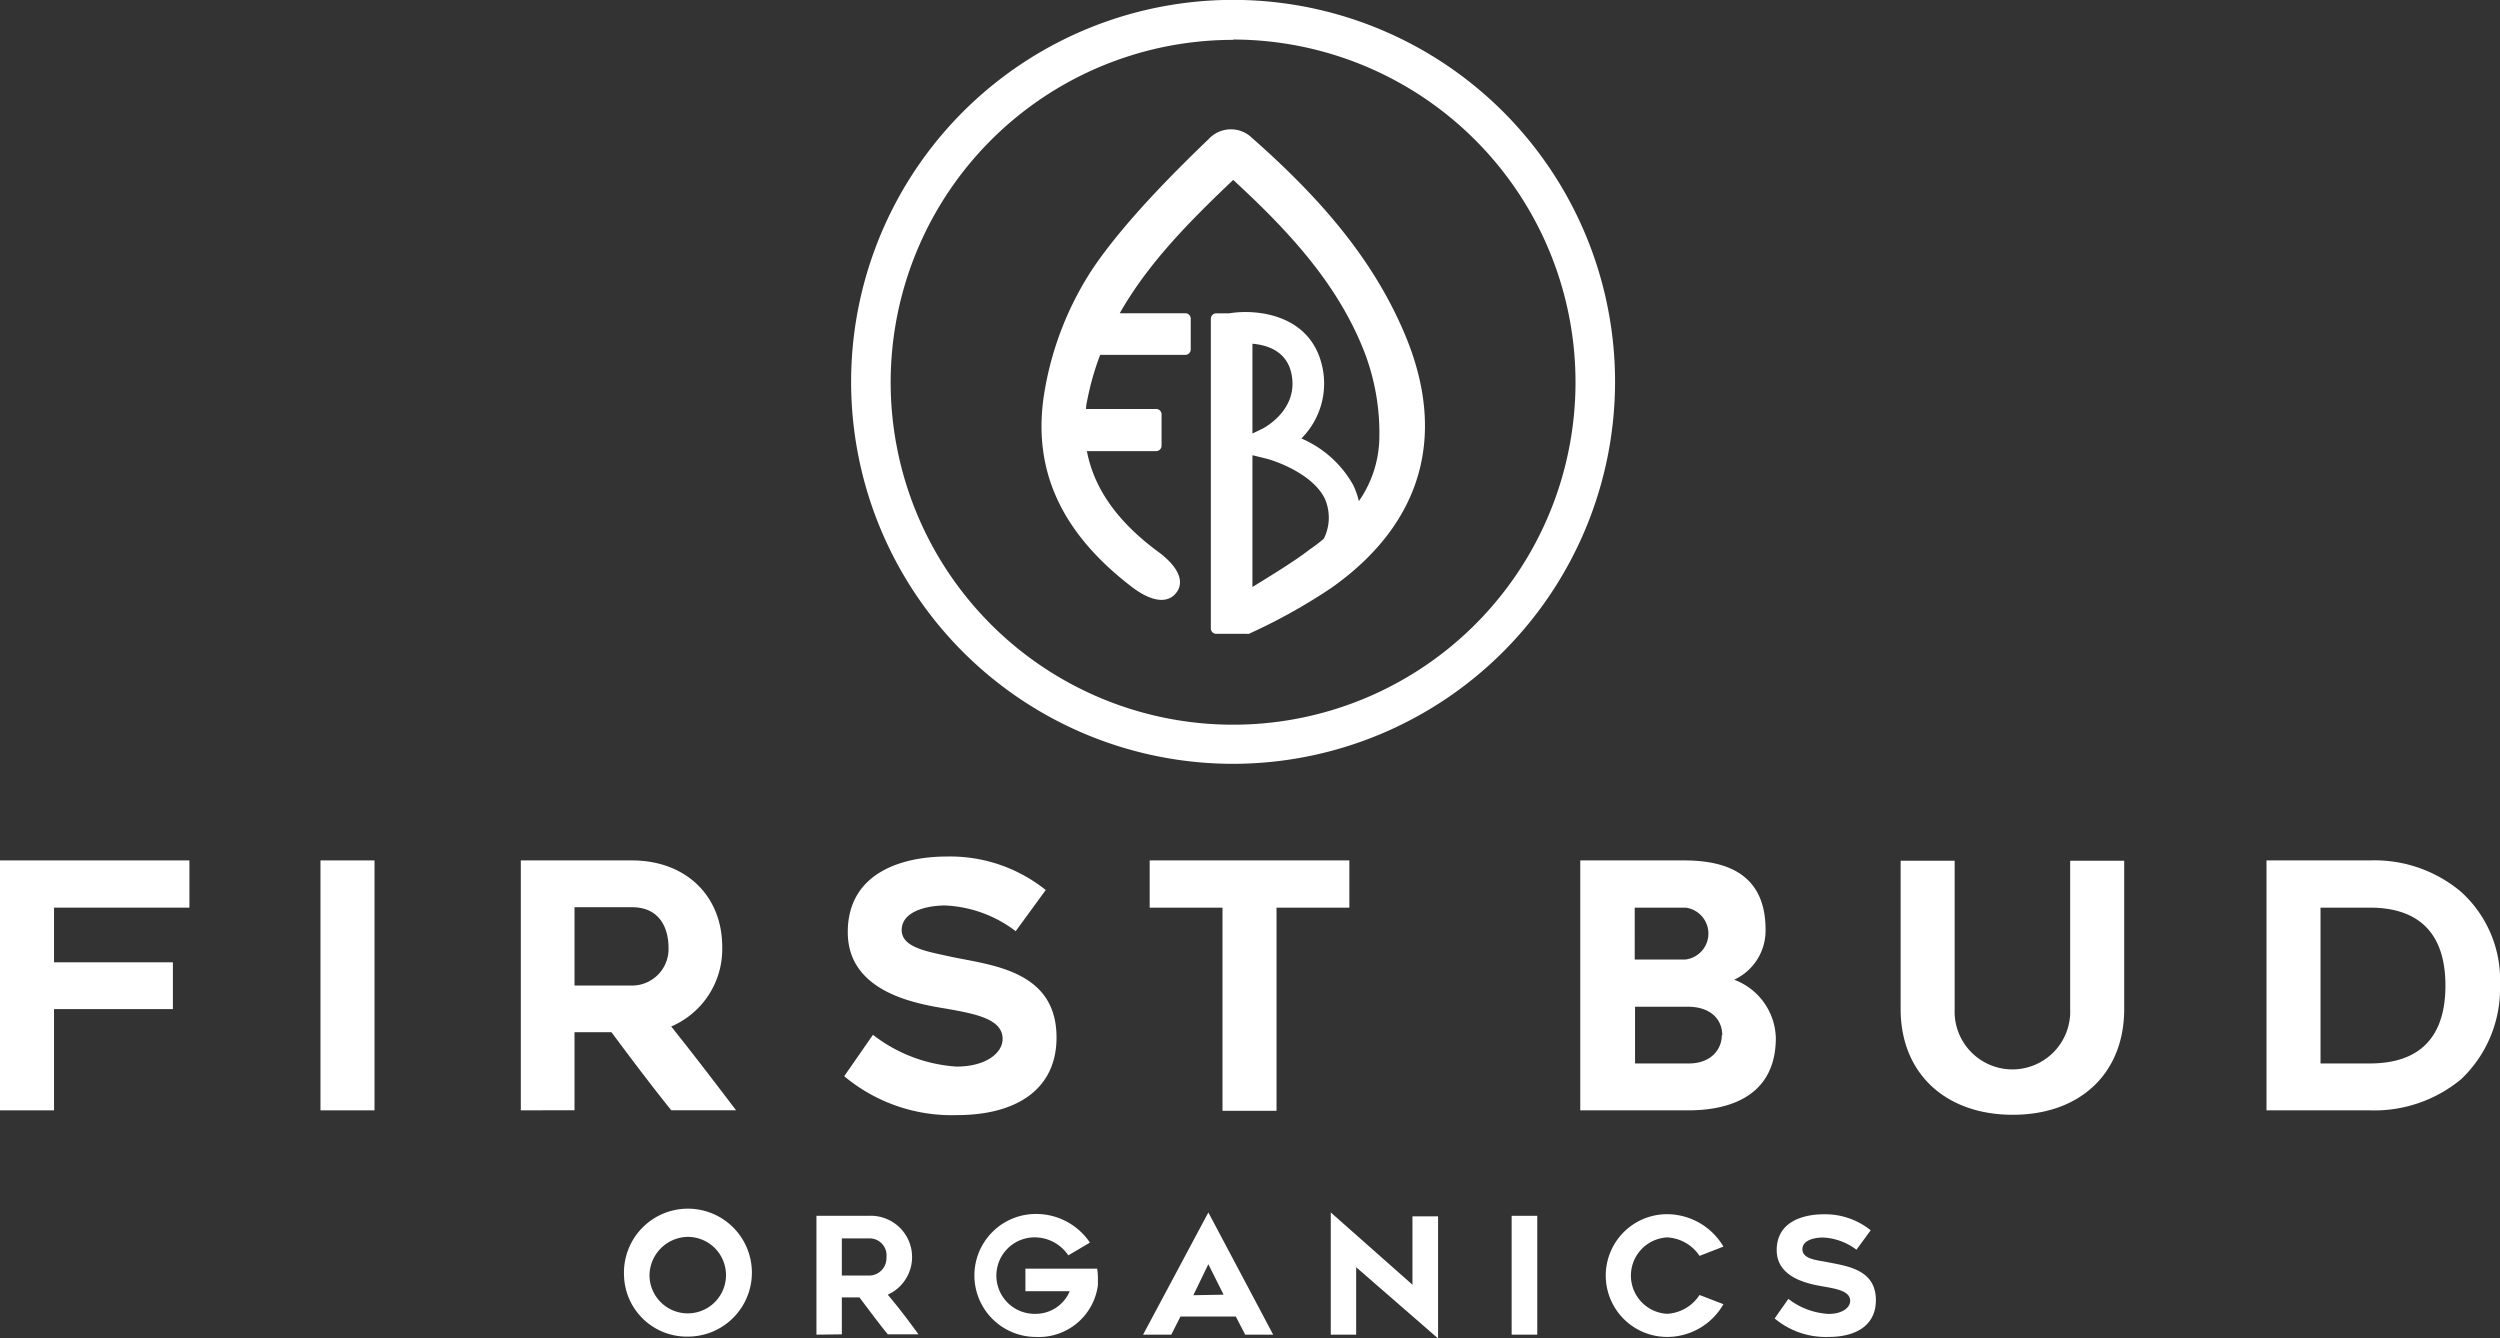
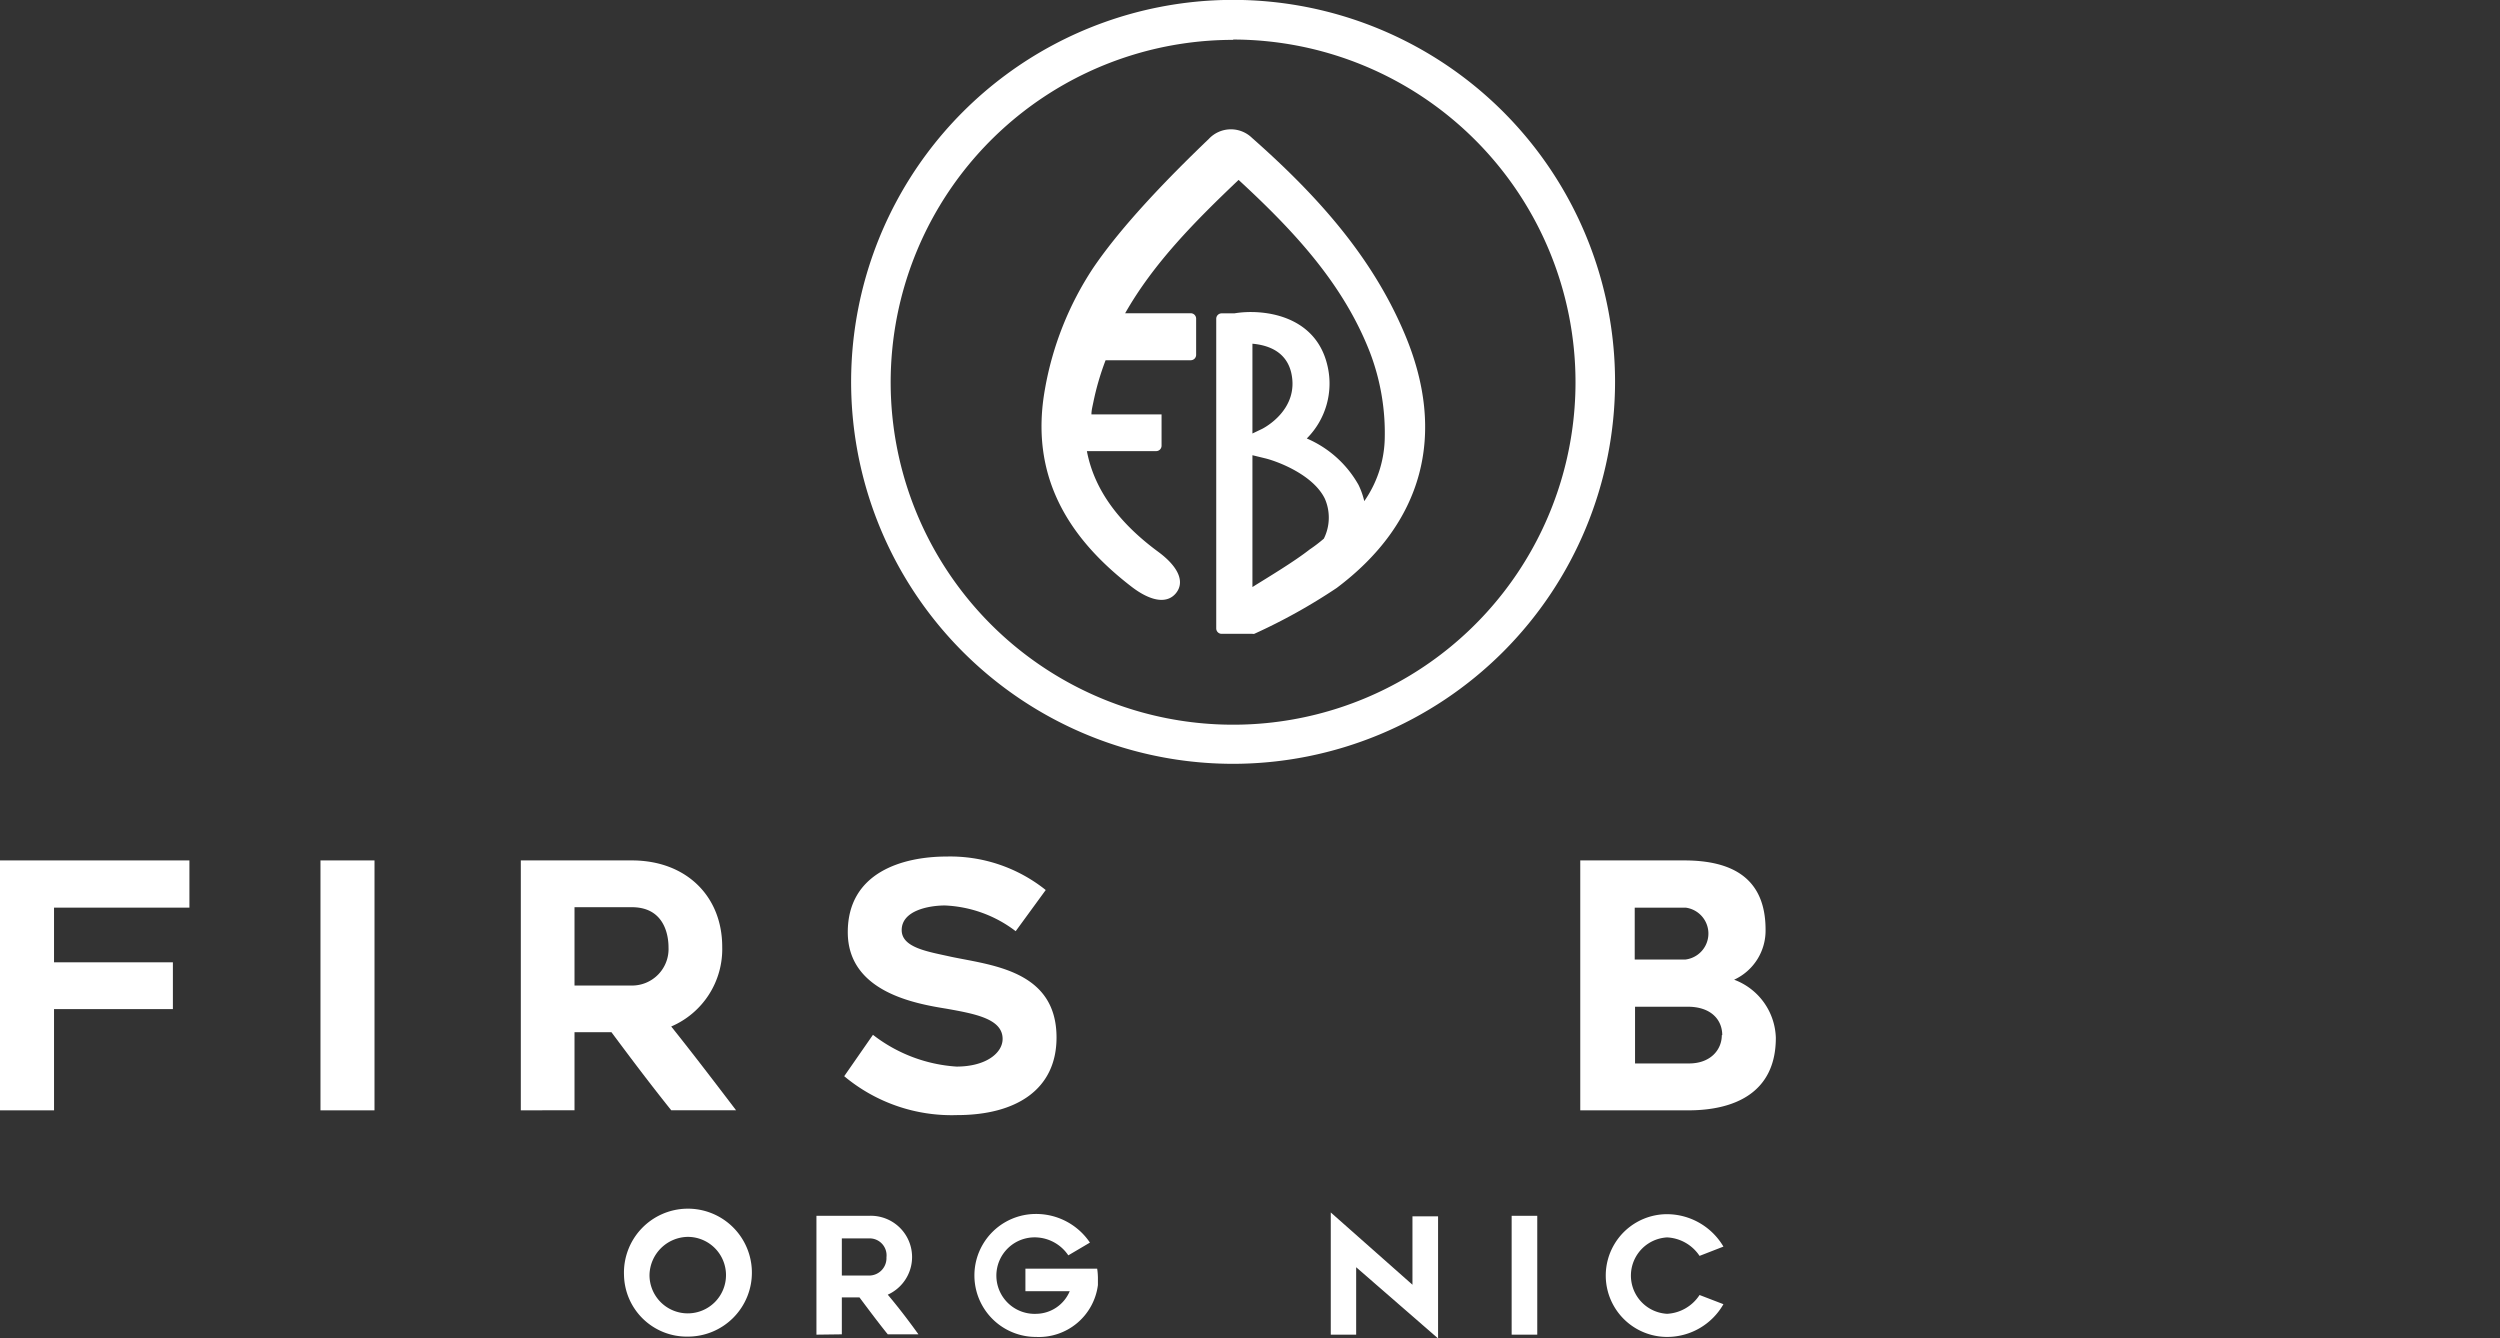
<svg xmlns="http://www.w3.org/2000/svg" viewBox="0 0 231.37 123.87">
  <rect x="0" y="0" width="231.37" height="123.87" fill="#333333" stroke="none" />
  <defs>
    <style>.cls-1{fill:#fff;}</style>
  </defs>
  <g id="Layer_2" data-name="Layer 2">
    <g id="Layer_1-2" data-name="Layer 1">
      <path class="cls-1" d="M57.75,118a5.92,5.92,0,1,1,5.9,5.7A5.81,5.81,0,0,1,57.75,118Zm2.36,0a3.54,3.54,0,1,0,3.54-3.53A3.6,3.6,0,0,0,60.11,118Z" />
      <path class="cls-1" d="M75.56,123.52v-11h4.88a3.82,3.82,0,0,1,1.72,7.3c1,1.18,2,2.5,2.84,3.67H82.16c-.9-1.12-1.72-2.22-2.62-3.42H77.91v3.42Zm4.88-5.47a1.61,1.61,0,0,0,1.6-1.69,1.57,1.57,0,0,0-1.6-1.75H77.91v3.44Z" />
      <path class="cls-1" d="M101.61,118.3c0,.2,0,.41,0,.63a5.51,5.51,0,0,1-5.74,4.8,5.69,5.69,0,1,1,0-11.38,6,6,0,0,1,5,2.65l-2,1.18a3.76,3.76,0,0,0-2.93-1.66,3.54,3.54,0,1,0,0,7.07A3.41,3.41,0,0,0,99,119.5h-4.1v-2.09h6.64C101.59,117.71,101.61,118.06,101.61,118.3Z" />
-       <path class="cls-1" d="M111.83,112.21l6,11.31h-2.59l-.87-1.68h-5.12l-.85,1.68h-2.61Zm1.41,7.61L111.83,117l-1.39,2.87Z" />
      <path class="cls-1" d="M125.51,123.52h-2.35V112.21l7.56,6.69v-6.33h2.37v11.3l-7.58-6.59Z" />
      <path class="cls-1" d="M139.9,123.52v-11h2.37v11Z" />
      <path class="cls-1" d="M154.29,123.73a5.68,5.68,0,1,1,0-11.36,6.09,6.09,0,0,1,5.21,3l-2.21.86a3.83,3.83,0,0,0-3-1.71,3.54,3.54,0,0,0,0,7.07,3.83,3.83,0,0,0,3-1.74l2.21.85A6,6,0,0,1,154.29,123.73Z" />
-       <path class="cls-1" d="M169.23,121.6c1.3,0,2-.6,2-1.21,0-.87-1.17-1.1-2.44-1.32s-4.36-.74-4.36-3.37,2.42-3.32,4.36-3.32a6.72,6.72,0,0,1,4.34,1.48l-1.32,1.8a5.52,5.52,0,0,0-3.11-1.13c-.69,0-1.89.21-1.89,1.08s1.18,1,2.17,1.17c1.79.38,4.63.61,4.63,3.55,0,2.28-1.77,3.4-4.37,3.4a7.37,7.37,0,0,1-5-1.71l1.27-1.81A6.66,6.66,0,0,0,169.23,121.6Z" />
      <path class="cls-1" d="M5,89.06h11v4.33H5v9.37H0V79.63H17.53V84H5Z" />
      <path class="cls-1" d="M29.66,102.76V79.63h5v23.13Z" />
      <path class="cls-1" d="M48.2,102.76V79.63H58.48c5,0,8.36,3.29,8.36,8A7.79,7.79,0,0,1,62.12,95c2,2.5,4.12,5.28,6,7.75h-6c-1.9-2.37-3.64-4.68-5.53-7.22H53.17v7.22ZM58.48,91.21a3.38,3.38,0,0,0,3.39-3.54c0-1.21-.44-3.71-3.39-3.71H53.17v7.25Z" />
      <path class="cls-1" d="M88.52,98.71c2.75,0,4.27-1.27,4.27-2.56,0-1.84-2.47-2.31-5.16-2.79-2.91-.47-9.17-1.55-9.17-7.09s5.09-7,9.17-7a14.14,14.14,0,0,1,9.15,3.1L94,86.18a11.56,11.56,0,0,0-6.55-2.38c-1.45,0-4,.45-4,2.28,0,1.65,2.5,2,4.58,2.47,3.77.79,9.75,1.27,9.75,7.47,0,4.81-3.73,7.18-9.21,7.18a15.5,15.5,0,0,1-10.44-3.6l2.66-3.83A14.09,14.09,0,0,0,88.52,98.71Z" />
-       <path class="cls-1" d="M118.14,84v18.8h-5V84h-6.74V79.63h18.48V84Z" />
      <path class="cls-1" d="M160.49,90.67a5.92,5.92,0,0,1,3.86,5.38c0,5.16-3.93,6.71-8.1,6.71h-10V79.63h9.61c4.5,0,7.54,1.67,7.54,6.42A5,5,0,0,1,160.49,90.67ZM156,88.8A2.42,2.42,0,0,0,156,84h-4.71V88.8Zm3.39,7c0-1.39-1-2.63-3.2-2.63h-4.87v5.25h5C158.3,98.42,159.35,97.16,159.35,95.8Z" />
-       <path class="cls-1" d="M175.9,93.39V79.66h5V93.39a5.35,5.35,0,1,0,10.69,0V79.66h5V93.39c0,5.92-4.05,9.78-10.31,9.78S175.9,99.31,175.9,93.39Z" />
-       <path class="cls-1" d="M209.76,79.63h9.56a12.43,12.43,0,0,1,8.45,2.91,11,11,0,0,1,3.6,8.64,11.54,11.54,0,0,1-3.6,8.7,12.57,12.57,0,0,1-8.45,2.88h-9.56Zm9.56,18.79c3.16,0,7-1.13,7-7.21s-3.86-7.21-7-7.21h-4.56V98.42Z" />
      <path class="cls-1" d="M114.13,70.69a35.35,35.35,0,1,1,35.34-35.35A35.38,35.38,0,0,1,114.13,70.69Zm0-67a31.69,31.69,0,1,0,31.68,31.68A31.72,31.72,0,0,0,114.13,3.66Z" />
-       <path class="cls-1" d="M129.94,30.76c-3.08-7.23-8.25-12.86-14.07-18a2.8,2.8,0,0,0-4,.1c-3.56,3.41-8,7.94-10.74,12A29.57,29.57,0,0,0,96.71,36c-1.42,7.89,2,13.67,8,18.29,1.82,1.4,3.31,1.6,4.12.61s.33-2.38-1.65-3.84c-3.42-2.52-5.88-5.56-6.59-9.31H107a.5.5,0,0,0,.5-.5V38.35a.5.5,0,0,0-.5-.5h-6.49c0-.39.11-.78.19-1.19a24.81,24.81,0,0,1,1.12-3.82h7.88a.5.5,0,0,0,.5-.5V29.49a.5.5,0,0,0-.5-.5h-6.07c2.64-4.65,6.49-8.53,10.5-12.34,5.12,4.72,9.7,9.62,12.17,16a20.92,20.92,0,0,1,1.35,8.1,10.53,10.53,0,0,1-1.89,5.63,7.06,7.06,0,0,0-.53-1.5,10,10,0,0,0-4.79-4.3,7.19,7.19,0,0,0,1.9-6.79c-1.13-4.75-6.12-5.21-8.6-4.79h-1.18a.5.5,0,0,0-.5.5V58.16a.5.5,0,0,0,.5.5h2.85a.47.47,0,0,0,.17,0h0a53.34,53.34,0,0,0,7.62-4.24C131.65,48.46,134,40.22,129.94,30.76Zm-10.45,3.69c.82,3.45-2.54,5.17-2.68,5.24l-.9.43V31.81C117.27,31.93,119,32.47,119.49,34.45Zm-3.58,19.88V42.13l1.19.29c1.17.29,4.43,1.52,5.51,3.73a4.37,4.37,0,0,1-.09,3.7c-.42.36-.86.7-1.31,1C119.74,52,117.43,53.38,115.91,54.33Z" />
+       <path class="cls-1" d="M129.94,30.76c-3.08-7.23-8.25-12.86-14.07-18a2.8,2.8,0,0,0-4,.1c-3.56,3.41-8,7.94-10.74,12A29.57,29.57,0,0,0,96.71,36c-1.42,7.89,2,13.67,8,18.29,1.82,1.4,3.31,1.6,4.12.61s.33-2.38-1.65-3.84c-3.42-2.52-5.88-5.56-6.59-9.31H107a.5.5,0,0,0,.5-.5V38.35h-6.49c0-.39.11-.78.19-1.19a24.81,24.81,0,0,1,1.12-3.82h7.88a.5.5,0,0,0,.5-.5V29.49a.5.5,0,0,0-.5-.5h-6.07c2.64-4.65,6.49-8.53,10.5-12.34,5.12,4.72,9.7,9.62,12.17,16a20.92,20.92,0,0,1,1.35,8.1,10.53,10.53,0,0,1-1.89,5.63,7.06,7.06,0,0,0-.53-1.5,10,10,0,0,0-4.79-4.3,7.19,7.19,0,0,0,1.9-6.79c-1.13-4.75-6.12-5.21-8.6-4.79h-1.18a.5.5,0,0,0-.5.5V58.16a.5.5,0,0,0,.5.5h2.85a.47.47,0,0,0,.17,0h0a53.34,53.34,0,0,0,7.62-4.24C131.65,48.46,134,40.22,129.94,30.76Zm-10.45,3.69c.82,3.45-2.54,5.17-2.68,5.24l-.9.43V31.81C117.27,31.93,119,32.47,119.49,34.45Zm-3.58,19.88V42.13l1.19.29c1.17.29,4.43,1.52,5.51,3.73a4.37,4.37,0,0,1-.09,3.7c-.42.36-.86.7-1.31,1C119.74,52,117.43,53.38,115.91,54.33Z" />
    </g>
  </g>
</svg>